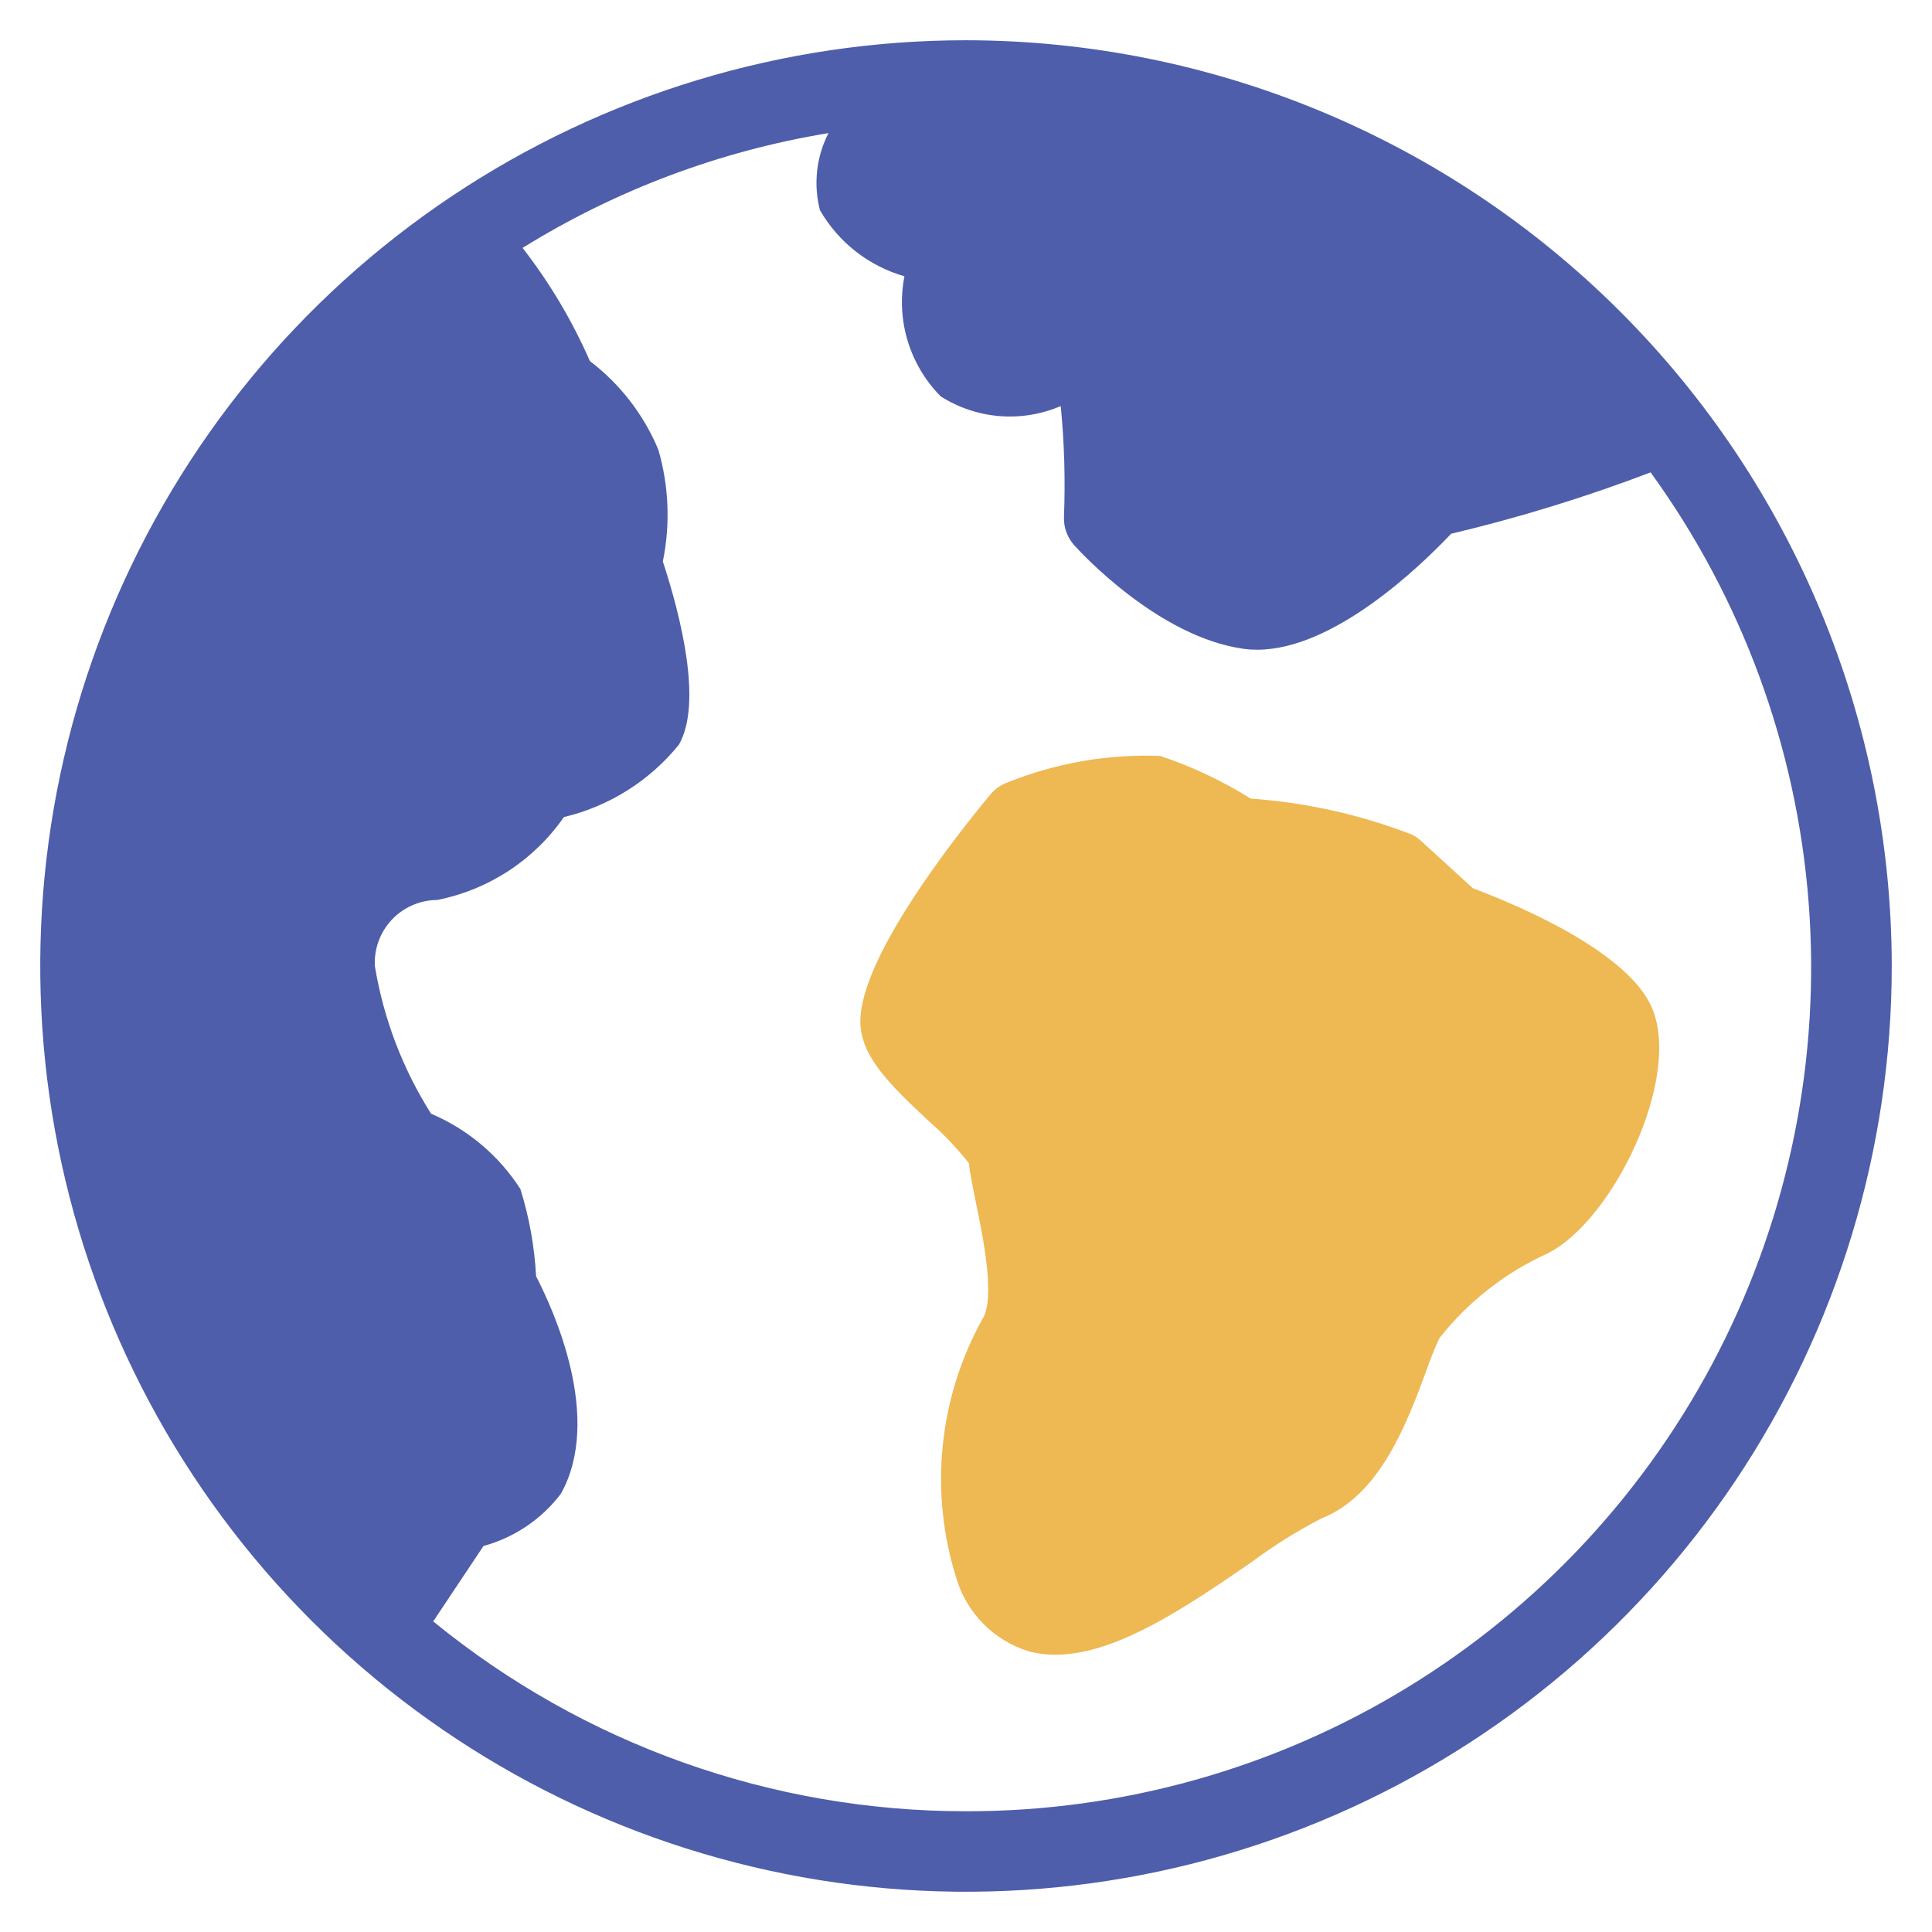
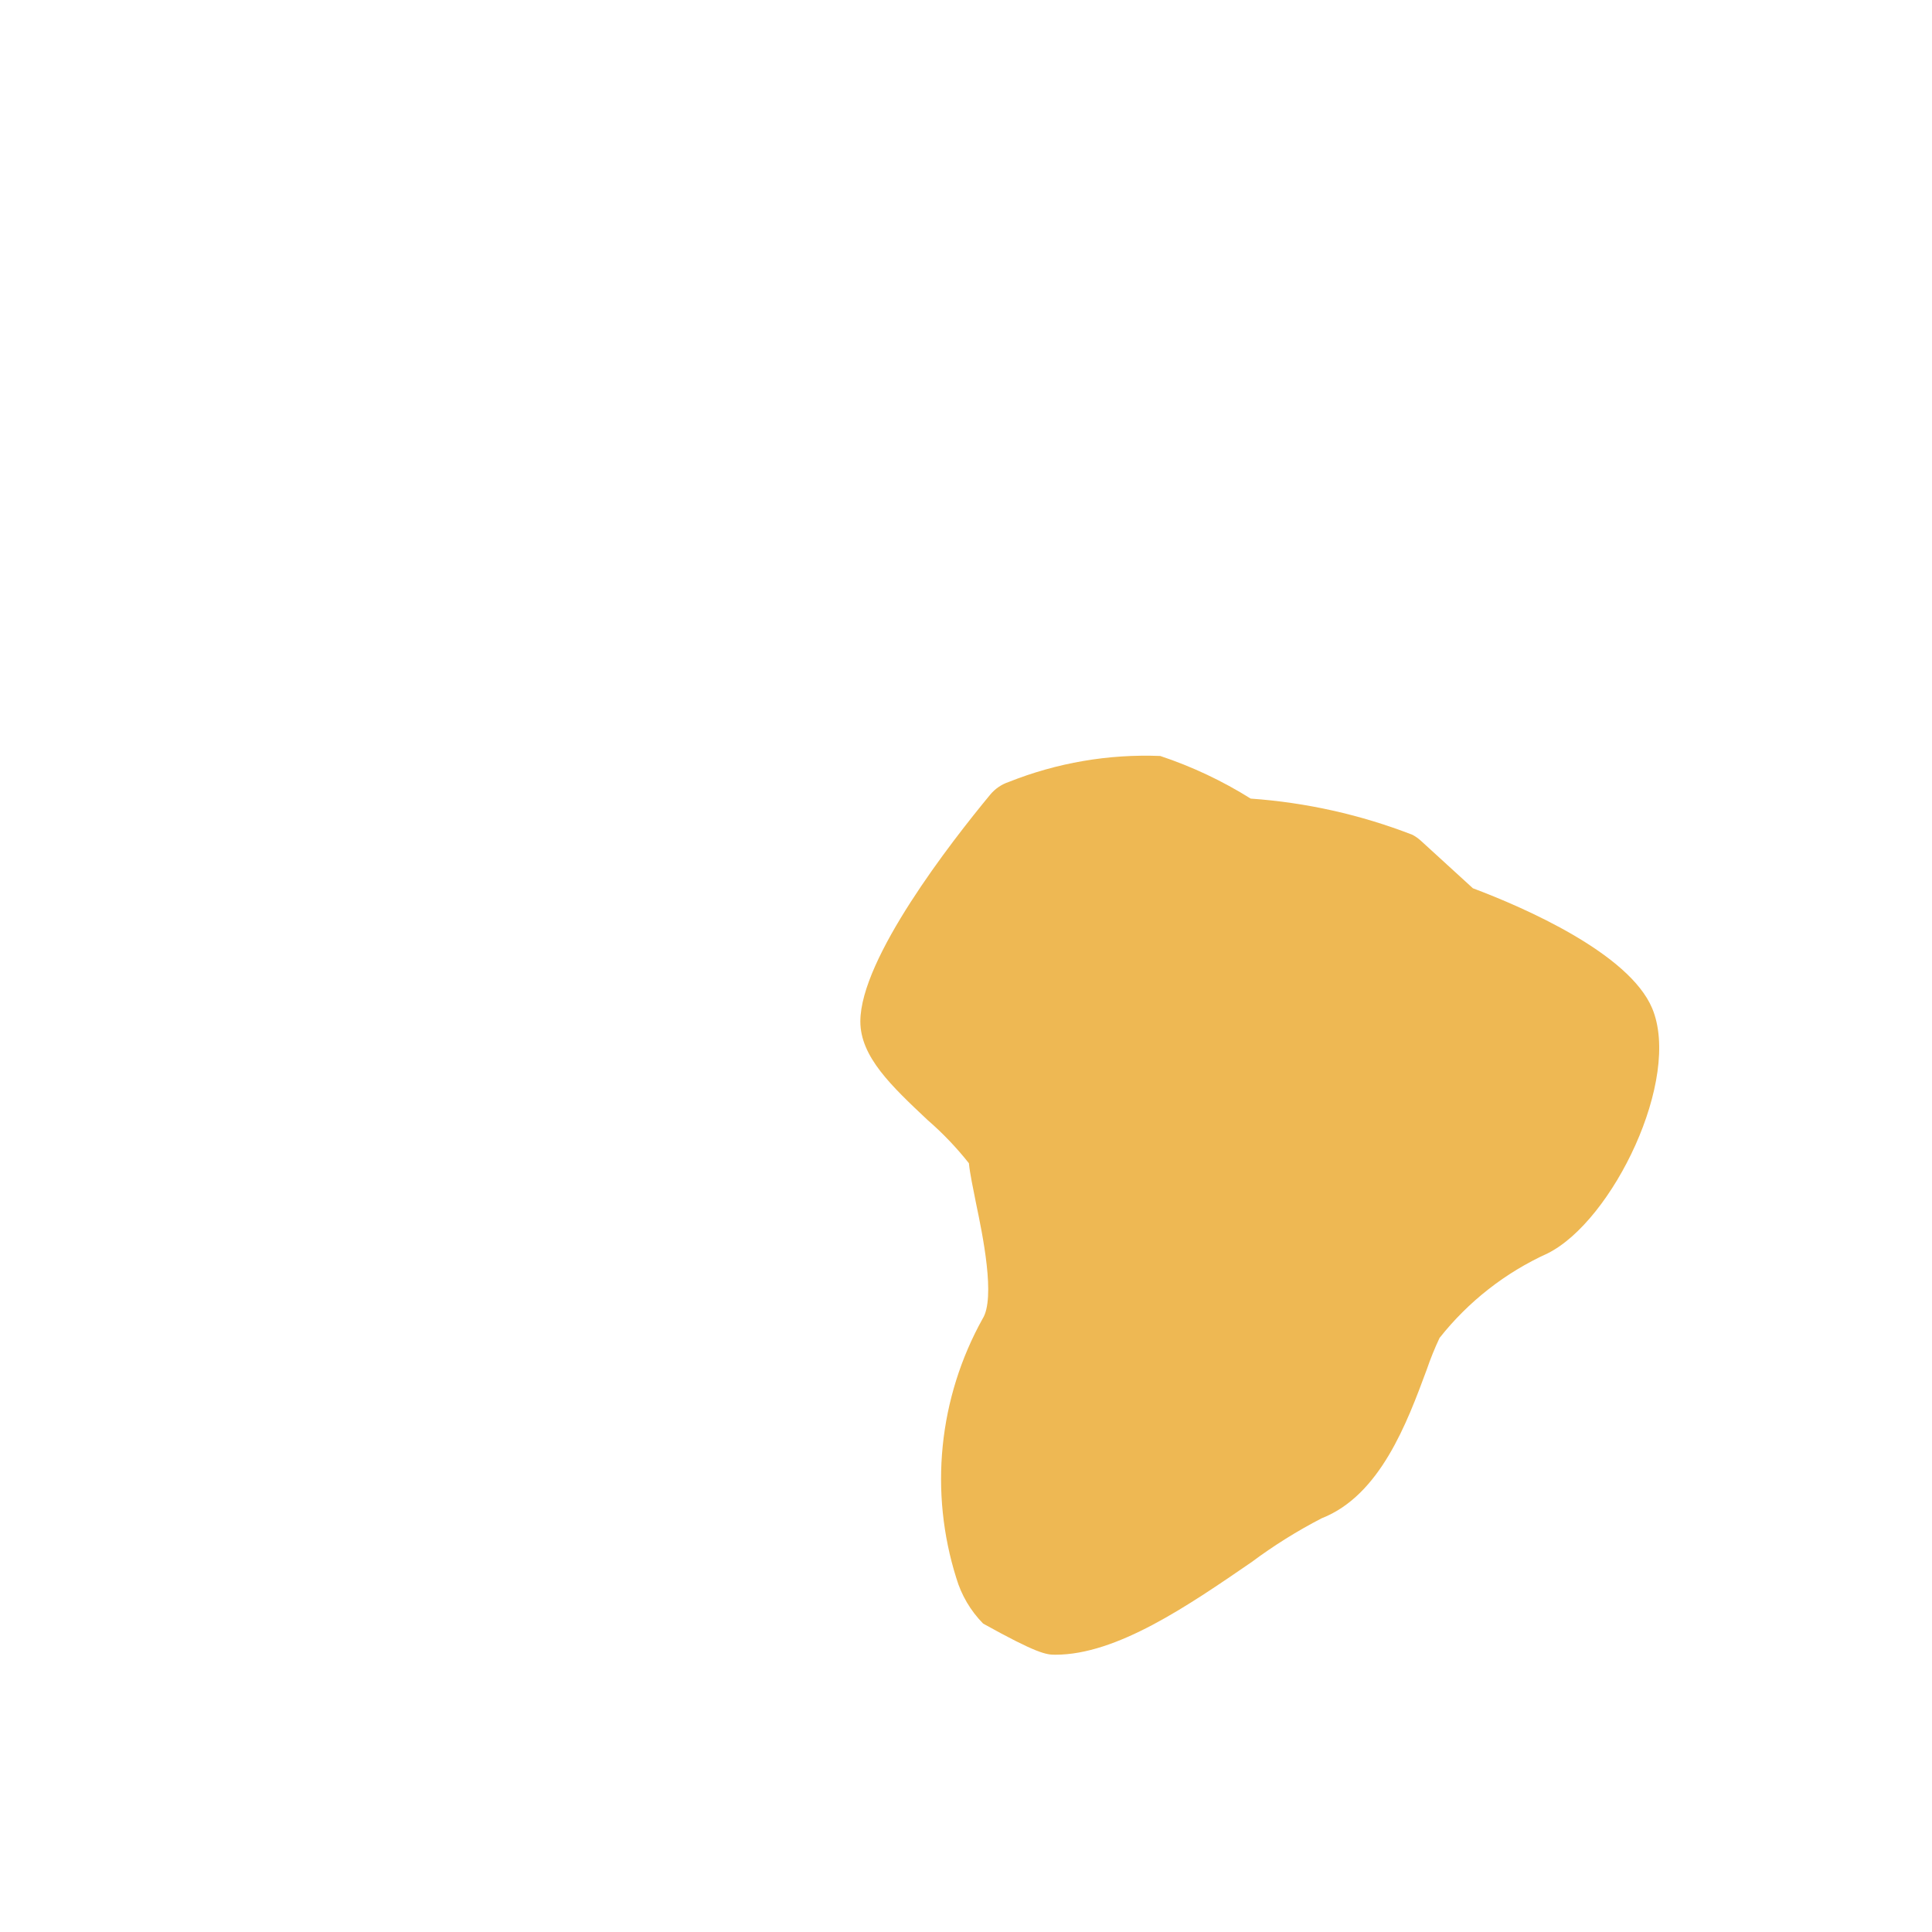
<svg xmlns="http://www.w3.org/2000/svg" width="48" height="48" viewBox="0 0 48 48" fill="none">
-   <path d="M41.047 25.049C40.473 23.686 37.874 22.549 36.594 22.069L35.3 20.887C35.237 20.83 35.168 20.781 35.093 20.741C33.806 20.241 32.45 19.938 31.073 19.841C30.369 19.4 29.614 19.044 28.826 18.782C27.54 18.731 26.257 18.951 25.061 19.428C24.883 19.487 24.724 19.596 24.604 19.74C23.633 20.913 21.375 23.812 21.375 25.378C21.375 26.255 22.149 26.983 23.045 27.826C23.42 28.151 23.764 28.511 24.072 28.9C24.1 29.176 24.172 29.5 24.252 29.909C24.411 30.67 24.741 32.255 24.41 32.768C23.87 33.741 23.534 34.813 23.422 35.92C23.31 37.027 23.425 38.145 23.759 39.206C23.885 39.632 24.114 40.021 24.426 40.338C24.738 40.655 25.123 40.89 25.547 41.023C25.767 41.083 25.994 41.113 26.222 41.111C27.747 41.111 29.512 39.897 31.094 38.811C31.644 38.401 32.226 38.037 32.835 37.722C34.29 37.153 34.958 35.347 35.446 34.03C35.538 33.761 35.644 33.498 35.765 33.241C36.479 32.337 37.399 31.617 38.448 31.141C40.069 30.334 41.783 26.8 41.047 25.049Z" fill="#EEB853" />
-   <path d="M24 1C19.451 1 15.004 2.349 11.222 4.876C7.44 7.403 4.492 10.996 2.751 15.198C1.01 19.401 0.554 24.026 1.442 28.487C2.329 32.949 4.52 37.047 7.737 40.264C10.953 43.48 15.051 45.671 19.513 46.558C23.974 47.446 28.599 46.99 32.802 45.249C37.004 43.508 40.596 40.56 43.124 36.778C45.651 32.996 47 28.549 47 24C46.993 17.902 44.568 12.056 40.256 7.744C35.944 3.432 30.098 1.007 24 1V1ZM24 45C19.175 45.003 14.498 43.337 10.763 40.283L12.013 38.409C12.78 38.2 13.457 37.743 13.937 37.109C14.985 35.222 13.742 32.526 13.319 31.709C13.28 30.973 13.149 30.245 12.929 29.541C12.394 28.709 11.621 28.057 10.71 27.67C10.003 26.553 9.528 25.305 9.313 24C9.302 23.79 9.334 23.579 9.406 23.382C9.479 23.184 9.59 23.003 9.735 22.85C9.879 22.696 10.053 22.574 10.246 22.49C10.439 22.406 10.647 22.361 10.858 22.36C12.136 22.109 13.267 21.37 14.01 20.3C15.135 20.032 16.14 19.399 16.868 18.5C17.458 17.467 16.913 15.307 16.468 13.949C16.657 13.028 16.618 12.074 16.356 11.171C15.992 10.301 15.406 9.542 14.656 8.971C14.217 7.968 13.655 7.023 12.983 6.159C15.305 4.719 17.887 3.75 20.583 3.307C20.281 3.898 20.205 4.579 20.371 5.221C20.831 6.021 21.584 6.61 22.471 6.864C22.366 7.397 22.393 7.947 22.55 8.467C22.707 8.987 22.989 9.461 23.371 9.847C23.808 10.125 24.305 10.293 24.821 10.337C25.337 10.38 25.856 10.298 26.333 10.097L26.354 10.092C26.444 11.007 26.47 11.927 26.434 12.845C26.425 13.105 26.518 13.357 26.692 13.55C26.902 13.782 28.808 15.827 30.892 16.119C31.005 16.135 31.12 16.142 31.234 16.142C33.134 16.142 35.274 14.083 36.053 13.261C37.737 12.862 39.392 12.352 41.009 11.736C43.278 14.867 44.637 18.565 44.935 22.42C45.233 26.275 44.459 30.138 42.699 33.581C40.939 37.024 38.26 39.913 34.96 41.928C31.66 43.943 27.867 45.006 24 45V45Z" fill="#4E5EAA" />
+   <path d="M41.047 25.049C40.473 23.686 37.874 22.549 36.594 22.069L35.3 20.887C35.237 20.83 35.168 20.781 35.093 20.741C33.806 20.241 32.45 19.938 31.073 19.841C30.369 19.4 29.614 19.044 28.826 18.782C27.54 18.731 26.257 18.951 25.061 19.428C24.883 19.487 24.724 19.596 24.604 19.74C23.633 20.913 21.375 23.812 21.375 25.378C21.375 26.255 22.149 26.983 23.045 27.826C23.42 28.151 23.764 28.511 24.072 28.9C24.1 29.176 24.172 29.5 24.252 29.909C24.411 30.67 24.741 32.255 24.41 32.768C23.87 33.741 23.534 34.813 23.422 35.92C23.31 37.027 23.425 38.145 23.759 39.206C23.885 39.632 24.114 40.021 24.426 40.338C25.767 41.083 25.994 41.113 26.222 41.111C27.747 41.111 29.512 39.897 31.094 38.811C31.644 38.401 32.226 38.037 32.835 37.722C34.29 37.153 34.958 35.347 35.446 34.03C35.538 33.761 35.644 33.498 35.765 33.241C36.479 32.337 37.399 31.617 38.448 31.141C40.069 30.334 41.783 26.8 41.047 25.049Z" fill="#EEB853" />
</svg>